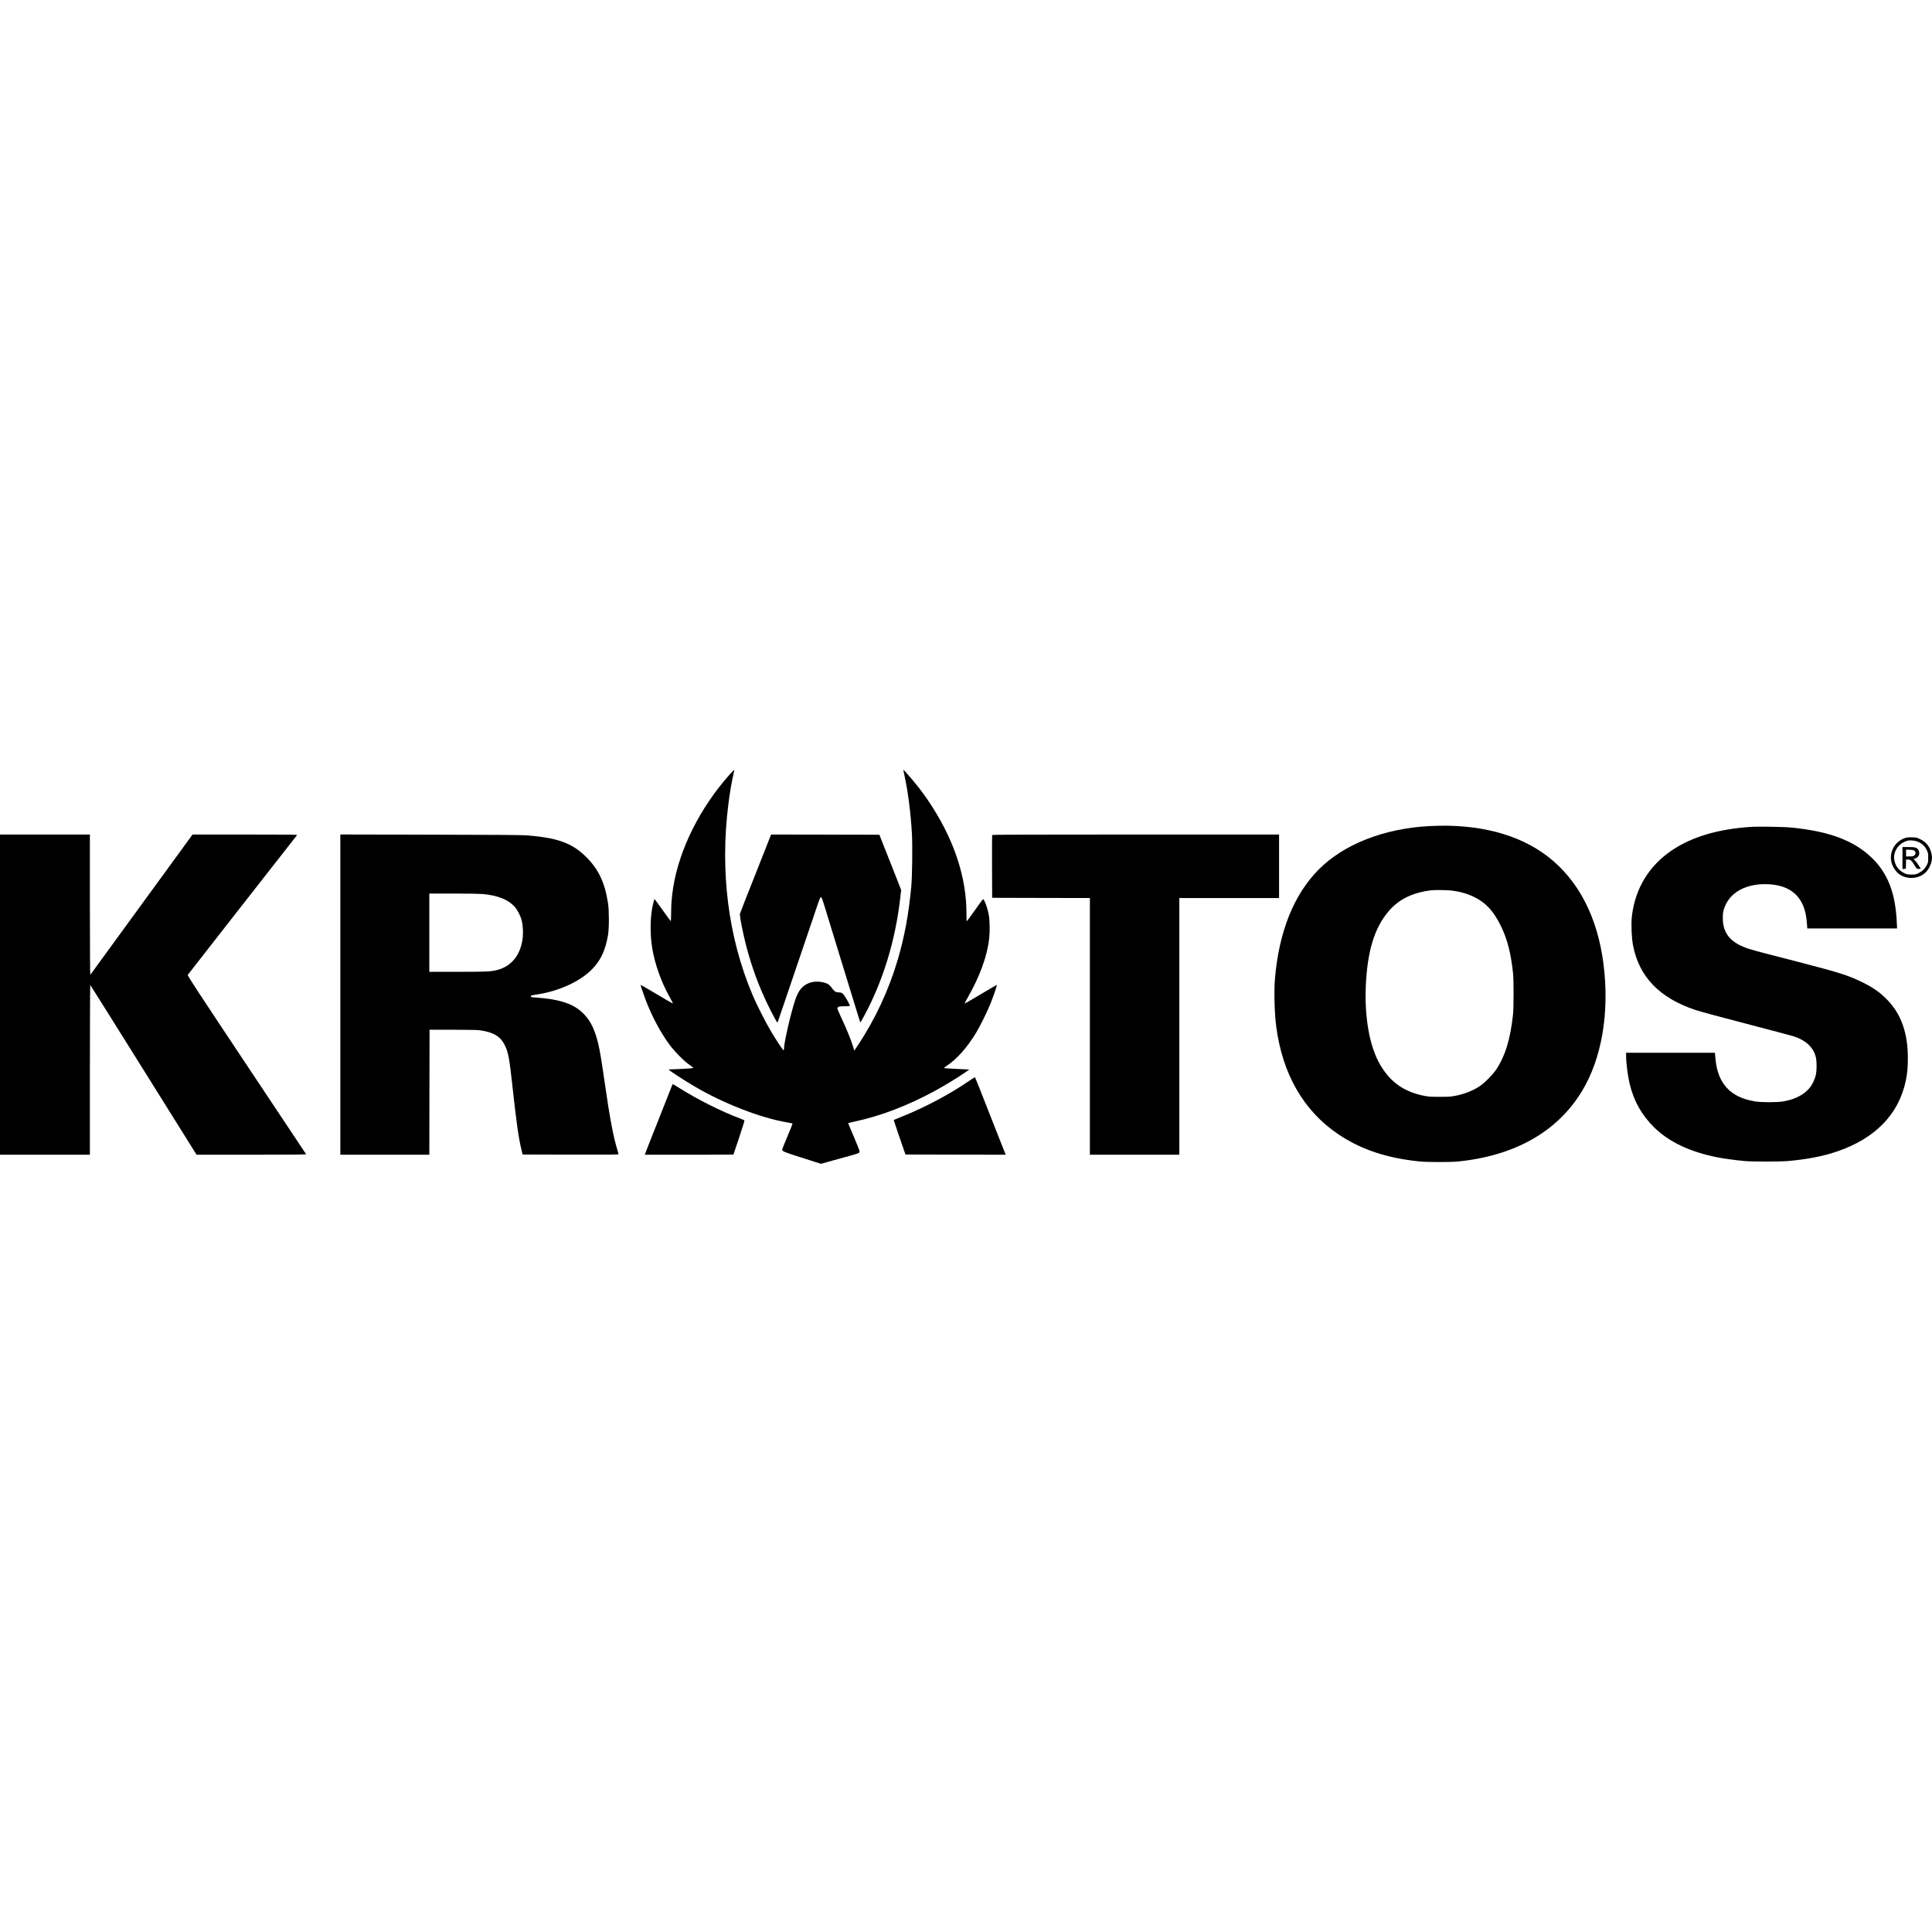
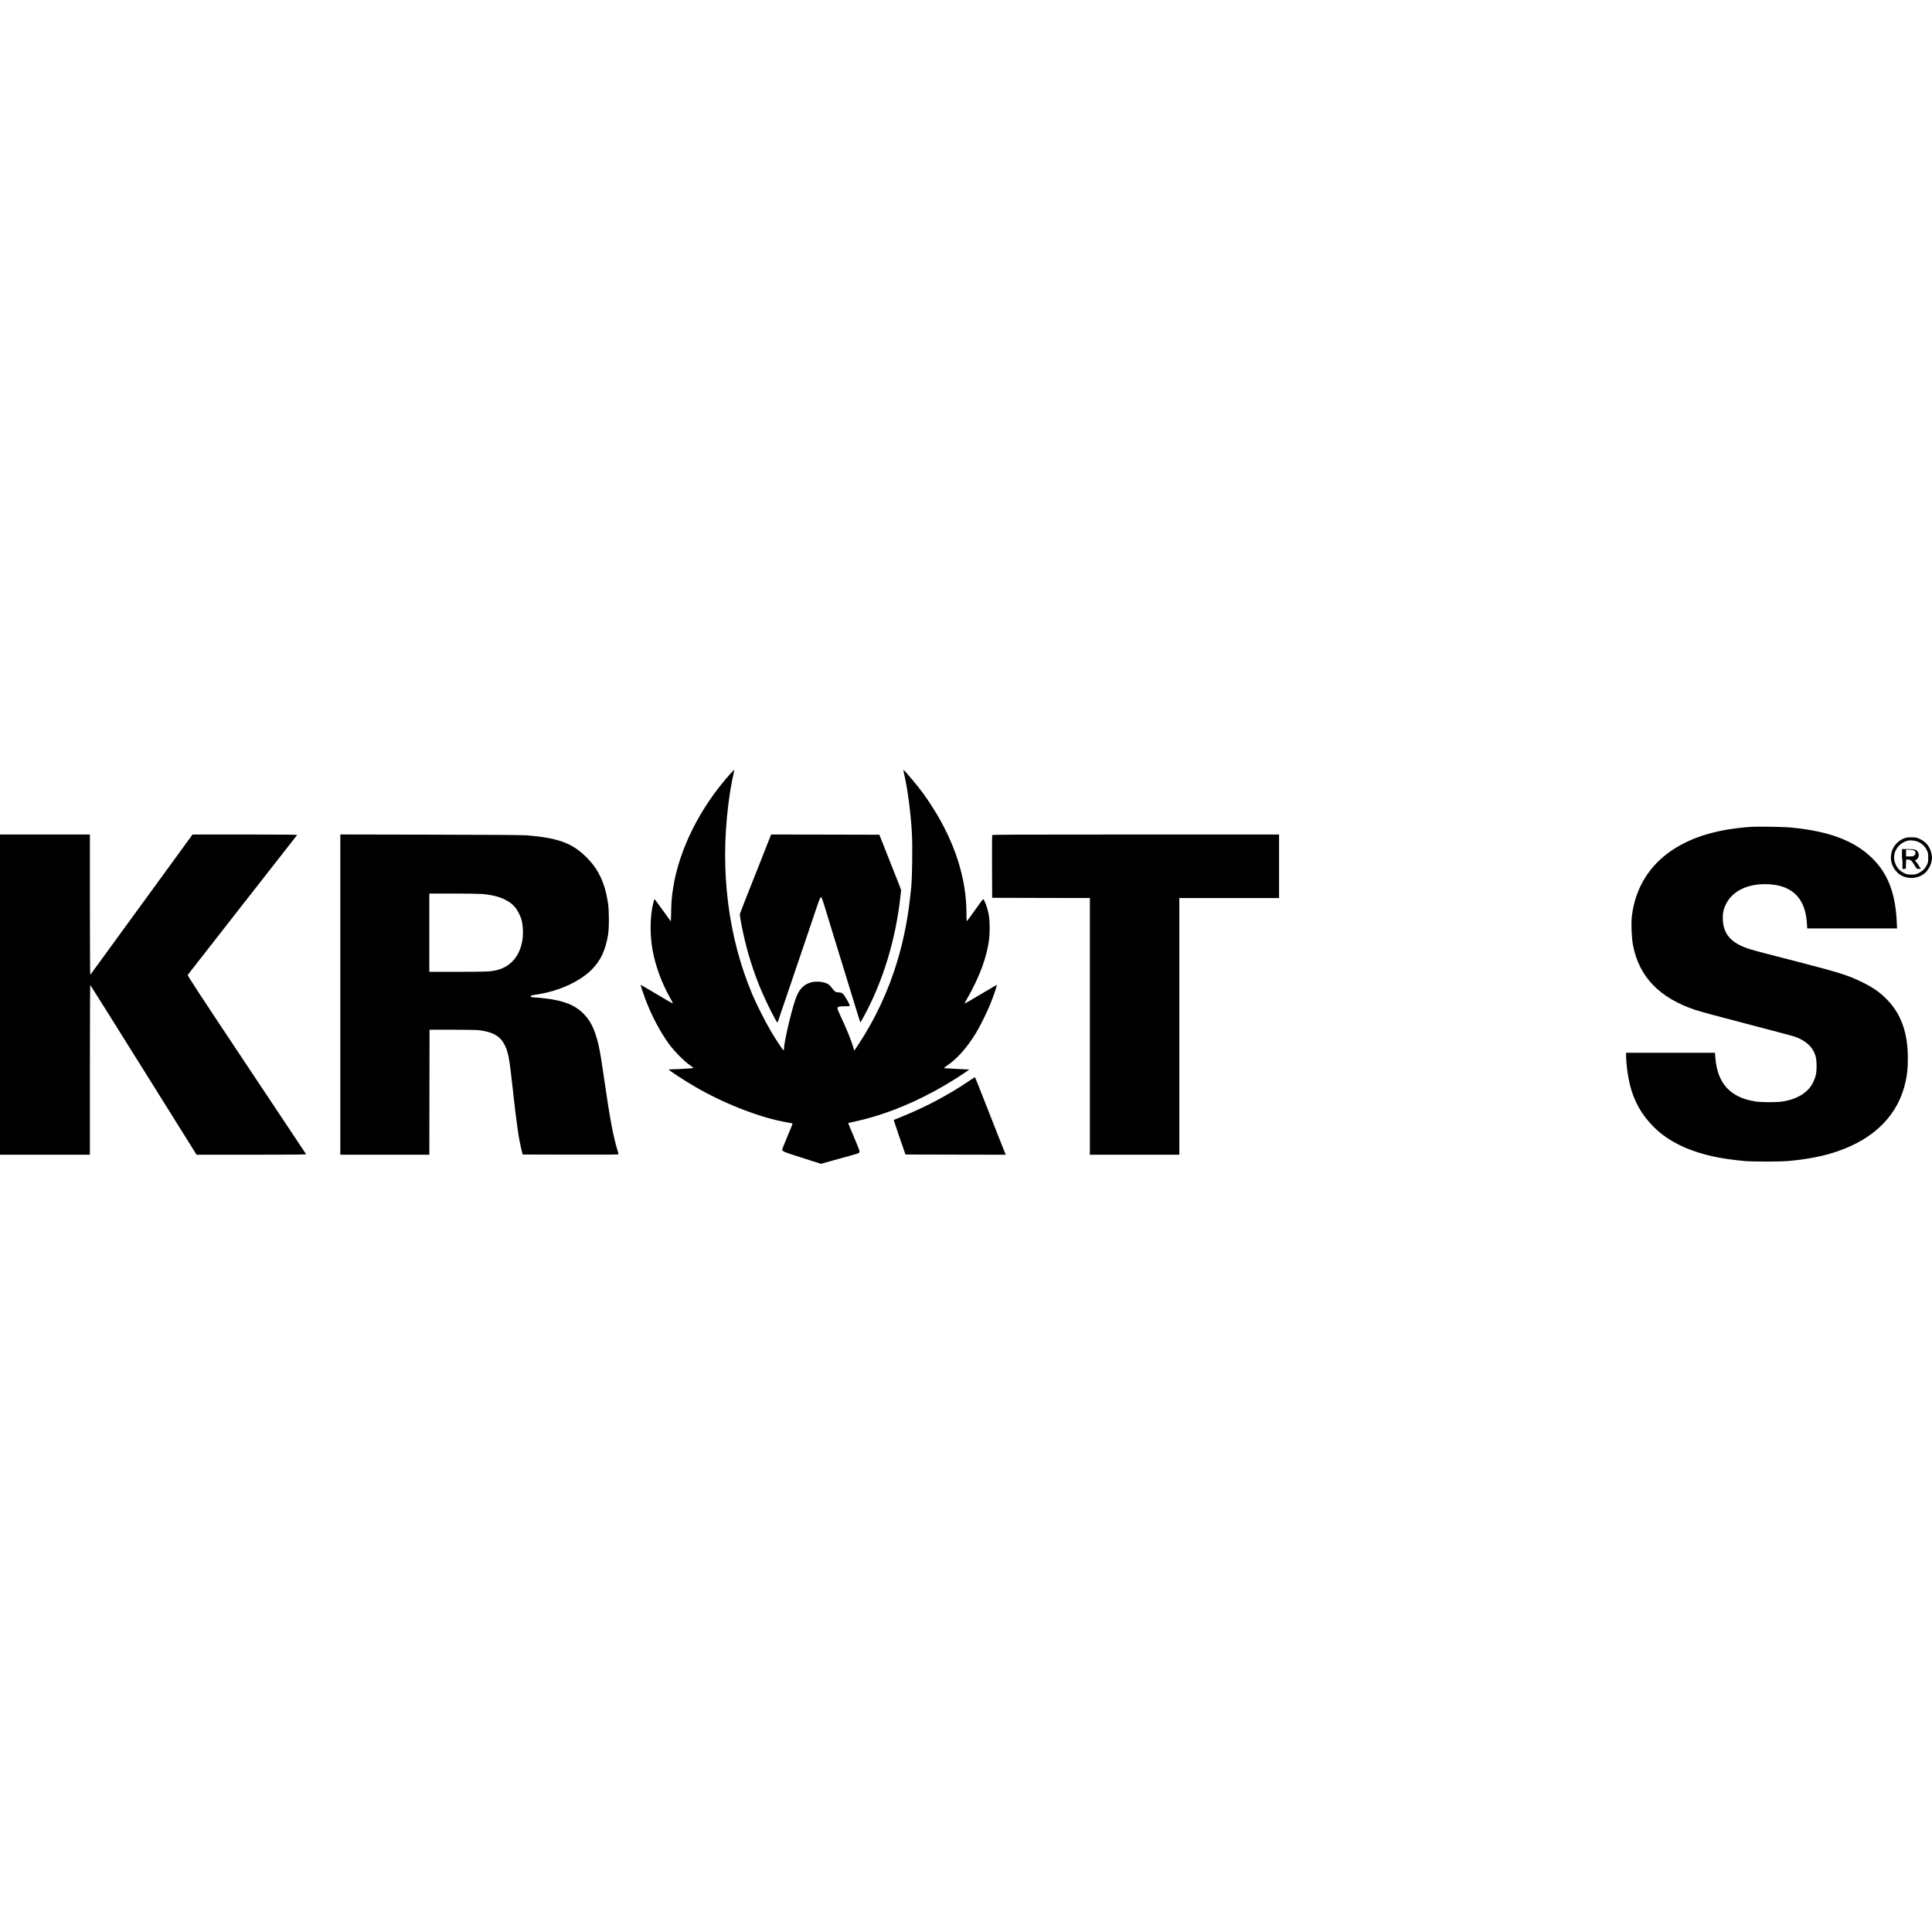
<svg xmlns="http://www.w3.org/2000/svg" version="1.0" width="4320pt" height="4320pt" viewBox="0 0 4320 4320" preserveAspectRatio="xMidYMid meet">
  <g transform="translate(0,4320) scale(0.1,-0.1)" fill="#000000" stroke="none">
    <path d="M16312 25878 c-658 -740 -1120 -1662 -1257 -2511 -35 -221 -46 -347 -48 -570 -1 -108 -5 -196 -9 -195 -3 2 -86 115 -183 251 -97 137 -179 246 -182 243 -3 -2 -15 -46 -28 -98 -68 -267 -76 -678 -19 -1013 61 -356 202 -750 389 -1082 42 -75 74 -137 72 -140 -5 -4 -151 79 -485 279 -129 77 -235 138 -238 136 -4 -4 63 -205 110 -330 136 -360 333 -731 531 -1001 116 -157 338 -382 458 -462 48 -32 84 -62 80 -66 -8 -7 -372 -29 -486 -29 -40 0 -66 -4 -62 -9 14 -24 335 -232 565 -368 652 -385 1478 -707 2071 -808 115 -19 129 -23 129 -37 0 -5 -52 -133 -115 -283 -63 -150 -115 -279 -115 -288 0 -38 40 -56 325 -147 160 -51 347 -110 416 -133 l127 -40 278 78 c154 42 341 94 417 115 75 21 144 43 152 50 8 7 15 24 15 39 0 14 -58 161 -129 326 -71 165 -128 302 -126 303 2 2 66 17 142 33 581 123 1192 357 1798 687 227 124 506 294 675 411 l95 66 -45 2 c-25 2 -146 7 -270 13 -124 6 -233 14 -243 16 -14 5 -3 16 49 50 229 151 455 404 659 739 93 153 254 480 327 665 91 232 150 413 133 406 -8 -3 -142 -81 -297 -174 -288 -171 -411 -242 -420 -242 -3 0 26 55 64 122 279 487 444 942 487 1340 15 135 13 353 -3 478 -23 169 -110 415 -139 391 -7 -5 -89 -118 -182 -250 -94 -132 -173 -240 -177 -240 -5 -1 -8 81 -8 182 0 769 -256 1575 -749 2352 -153 242 -275 409 -453 620 -161 191 -208 242 -208 225 0 -9 11 -65 25 -125 76 -338 143 -863 166 -1304 15 -274 6 -955 -15 -1178 -59 -622 -148 -1104 -301 -1628 -199 -679 -511 -1347 -894 -1919 l-79 -119 -27 89 c-53 172 -142 390 -279 682 -52 110 -75 170 -71 183 10 31 46 39 166 39 101 0 109 1 109 20 0 10 -31 72 -68 136 -76 130 -104 154 -180 154 -62 0 -93 20 -150 97 -28 39 -68 78 -90 90 -98 56 -281 70 -395 32 -166 -55 -263 -167 -336 -388 -100 -298 -251 -957 -251 -1091 0 -16 -4 -31 -9 -34 -10 -7 -148 199 -277 415 -121 203 -328 610 -418 824 -543 1287 -729 2753 -540 4260 29 236 75 507 111 658 14 60 23 110 20 113 -2 3 -49 -46 -105 -108z" />
-     <path d="M31969 24729 c-1022 -53 -1918 -404 -2484 -973 -553 -558 -886 -1386 -976 -2431 -24 -281 -12 -774 27 -1073 138 -1064 610 -1887 1384 -2411 506 -342 1082 -536 1825 -612 157 -16 684 -17 848 -1 1276 126 2232 667 2782 1577 443 732 616 1756 480 2835 -133 1052 -560 1878 -1245 2407 -654 504 -1560 738 -2641 682z m469 -1440 c205 -22 386 -75 552 -160 246 -127 409 -308 571 -636 142 -287 226 -615 271 -1058 16 -161 16 -775 -1 -925 -60 -550 -173 -919 -372 -1220 -77 -116 -263 -305 -369 -375 -158 -105 -344 -178 -550 -218 -98 -19 -149 -22 -350 -22 -205 0 -250 3 -350 23 -446 90 -750 304 -976 689 -238 403 -355 1049 -324 1772 35 774 191 1288 506 1661 228 271 538 423 959 473 70 9 343 6 433 -4z" />
    <path d="M39140 24710 c-727 -50 -1298 -219 -1745 -516 -520 -346 -834 -860 -906 -1484 -19 -166 -7 -474 25 -642 134 -709 592 -1184 1401 -1453 88 -30 602 -169 1143 -309 540 -141 1017 -267 1060 -282 275 -92 445 -260 488 -481 19 -98 18 -275 -2 -371 -8 -44 -35 -118 -61 -172 -105 -219 -334 -367 -658 -426 -143 -26 -496 -26 -650 -1 -545 92 -828 399 -877 955 l-12 132 -993 0 -993 0 0 -62 c1 -176 36 -453 81 -638 95 -386 265 -689 543 -965 331 -328 803 -552 1421 -674 154 -30 382 -61 605 -82 164 -16 797 -16 970 0 429 38 782 107 1092 212 857 290 1385 833 1542 1584 35 172 46 288 46 509 0 552 -146 970 -450 1289 -161 170 -321 283 -575 407 -312 152 -494 210 -1420 450 -192 49 -402 104 -465 120 -63 16 -210 54 -326 84 -116 31 -256 69 -310 87 -398 127 -577 326 -591 654 -6 141 12 230 71 350 139 281 460 445 871 445 571 0 886 -279 934 -827 6 -65 11 -128 11 -140 l0 -23 1004 0 1005 0 -5 113 c-28 676 -199 1120 -566 1472 -396 380 -950 588 -1788 670 -183 18 -741 27 -920 15z" />
    <path d="M0 20960 l0 -3580 1005 0 1005 0 0 1901 c0 1045 4 1898 8 1895 4 -3 541 -858 1192 -1900 l1185 -1896 1228 0 c939 0 1226 3 1221 12 -4 6 -603 907 -1332 2001 -1099 1651 -1323 1993 -1314 2008 7 11 2244 2873 2445 3127 7 9 -227 12 -1164 12 l-1174 0 -151 -207 c-83 -115 -256 -352 -384 -528 -128 -176 -402 -552 -609 -835 -206 -283 -532 -731 -725 -995 -192 -264 -363 -499 -380 -522 -16 -24 -33 -43 -38 -43 -4 0 -8 704 -8 1565 l0 1565 -1005 0 -1005 0 0 -3580z" />
    <path d="M7610 20961 l0 -3581 995 0 995 0 2 1398 3 1397 520 0 c368 -1 546 -4 610 -13 300 -43 457 -137 552 -333 79 -161 103 -289 173 -933 90 -822 139 -1164 204 -1421 l22 -90 1072 -3 c854 -2 1072 0 1072 10 0 7 -9 42 -20 78 -97 313 -172 712 -295 1565 -66 458 -101 668 -135 813 -78 328 -173 525 -330 683 -191 194 -443 295 -850 343 -74 9 -179 19 -232 22 -87 5 -98 8 -98 25 0 21 -4 20 175 49 466 75 926 288 1185 549 201 202 306 426 366 776 25 143 25 545 0 705 -73 478 -220 781 -518 1066 -305 290 -625 402 -1308 456 -100 8 -772 12 -2152 15 l-2008 4 0 -3580z m3179 2249 c338 -30 575 -124 720 -287 59 -65 131 -205 155 -298 26 -104 37 -264 25 -383 -39 -382 -245 -648 -570 -731 -143 -37 -237 -41 -886 -41 l-633 0 0 875 0 875 538 0 c295 0 588 -5 651 -10z" />
    <path d="M17125 24243 c-65 -164 -173 -437 -240 -608 -68 -170 -171 -431 -229 -578 -58 -147 -108 -278 -111 -290 -7 -26 21 -194 72 -427 95 -442 232 -878 411 -1300 107 -255 332 -700 354 -700 4 0 8 2 8 4 0 4 258 762 617 1816 85 250 194 572 242 715 71 211 91 261 107 263 17 2 30 -35 113 -305 52 -170 133 -436 181 -593 49 -157 181 -589 295 -960 280 -913 288 -940 295 -940 3 0 40 64 82 143 421 777 701 1692 808 2640 l20 177 -89 228 c-50 125 -159 403 -244 617 l-154 390 -1210 3 -1211 2 -117 -297z" />
    <path d="M22185 24528 c-3 -7 -4 -326 -3 -708 l3 -695 1093 -3 1092 -2 0 -2870 0 -2870 1000 0 1000 0 0 2870 0 2870 1115 0 1115 0 0 710 0 710 -3205 0 c-2555 0 -3207 -3 -3210 -12z" />
    <path d="M42600 24462 c-194 -64 -320 -240 -320 -445 0 -145 95 -312 218 -384 185 -109 438 -75 575 76 76 84 127 212 127 316 0 66 -29 170 -65 231 -48 82 -102 131 -193 177 -81 40 -90 42 -186 44 -76 2 -114 -1 -156 -15z m301 -90 c83 -40 144 -101 183 -182 29 -60 31 -73 31 -170 0 -98 -2 -109 -32 -165 -41 -80 -100 -137 -181 -177 -61 -30 -74 -33 -162 -33 -83 0 -103 4 -154 28 -120 56 -191 142 -223 271 -47 191 70 385 272 453 68 22 190 11 266 -25z" />
-     <path d="M42540 24014 l0 -245 38 3 37 3 3 103 3 102 45 0 c55 0 82 -25 146 -133 23 -38 47 -71 54 -74 6 -2 28 -3 48 -1 l36 3 -51 79 c-28 44 -64 92 -81 107 l-30 29 41 16 c78 31 107 104 72 178 -32 64 -68 76 -231 76 l-130 0 0 -246z m271 159 c30 -29 28 -72 -5 -100 -23 -20 -38 -23 -107 -23 l-79 0 0 76 0 76 85 -3 c70 -3 88 -8 106 -26z" />
+     <path d="M42540 24014 l0 -245 38 3 37 3 3 103 3 102 45 0 c55 0 82 -25 146 -133 23 -38 47 -71 54 -74 6 -2 28 -3 48 -1 l36 3 -51 79 c-28 44 -64 92 -81 107 c78 31 107 104 72 178 -32 64 -68 76 -231 76 l-130 0 0 -246z m271 159 c30 -29 28 -72 -5 -100 -23 -20 -38 -23 -107 -23 l-79 0 0 76 0 76 85 -3 c70 -3 88 -8 106 -26z" />
    <path d="M21665 19028 c-424 -292 -978 -587 -1494 -794 -102 -41 -186 -76 -188 -77 -2 -3 197 -588 246 -722 l19 -50 1120 -3 1120 -2 -140 352 c-76 194 -163 414 -192 488 -233 595 -349 886 -355 891 -3 4 -64 -34 -136 -83z" />
-     <path d="M15031 18938 c-5 -13 -57 -144 -116 -293 -59 -148 -160 -405 -225 -570 -65 -165 -149 -379 -188 -475 -38 -96 -72 -185 -76 -197 l-7 -23 990 0 c545 0 991 2 991 4 0 1 56 171 126 376 69 205 123 378 120 385 -2 6 -44 26 -93 44 -410 152 -959 427 -1367 685 -75 47 -138 86 -141 86 -3 0 -9 -10 -14 -22z" />
  </g>
</svg>